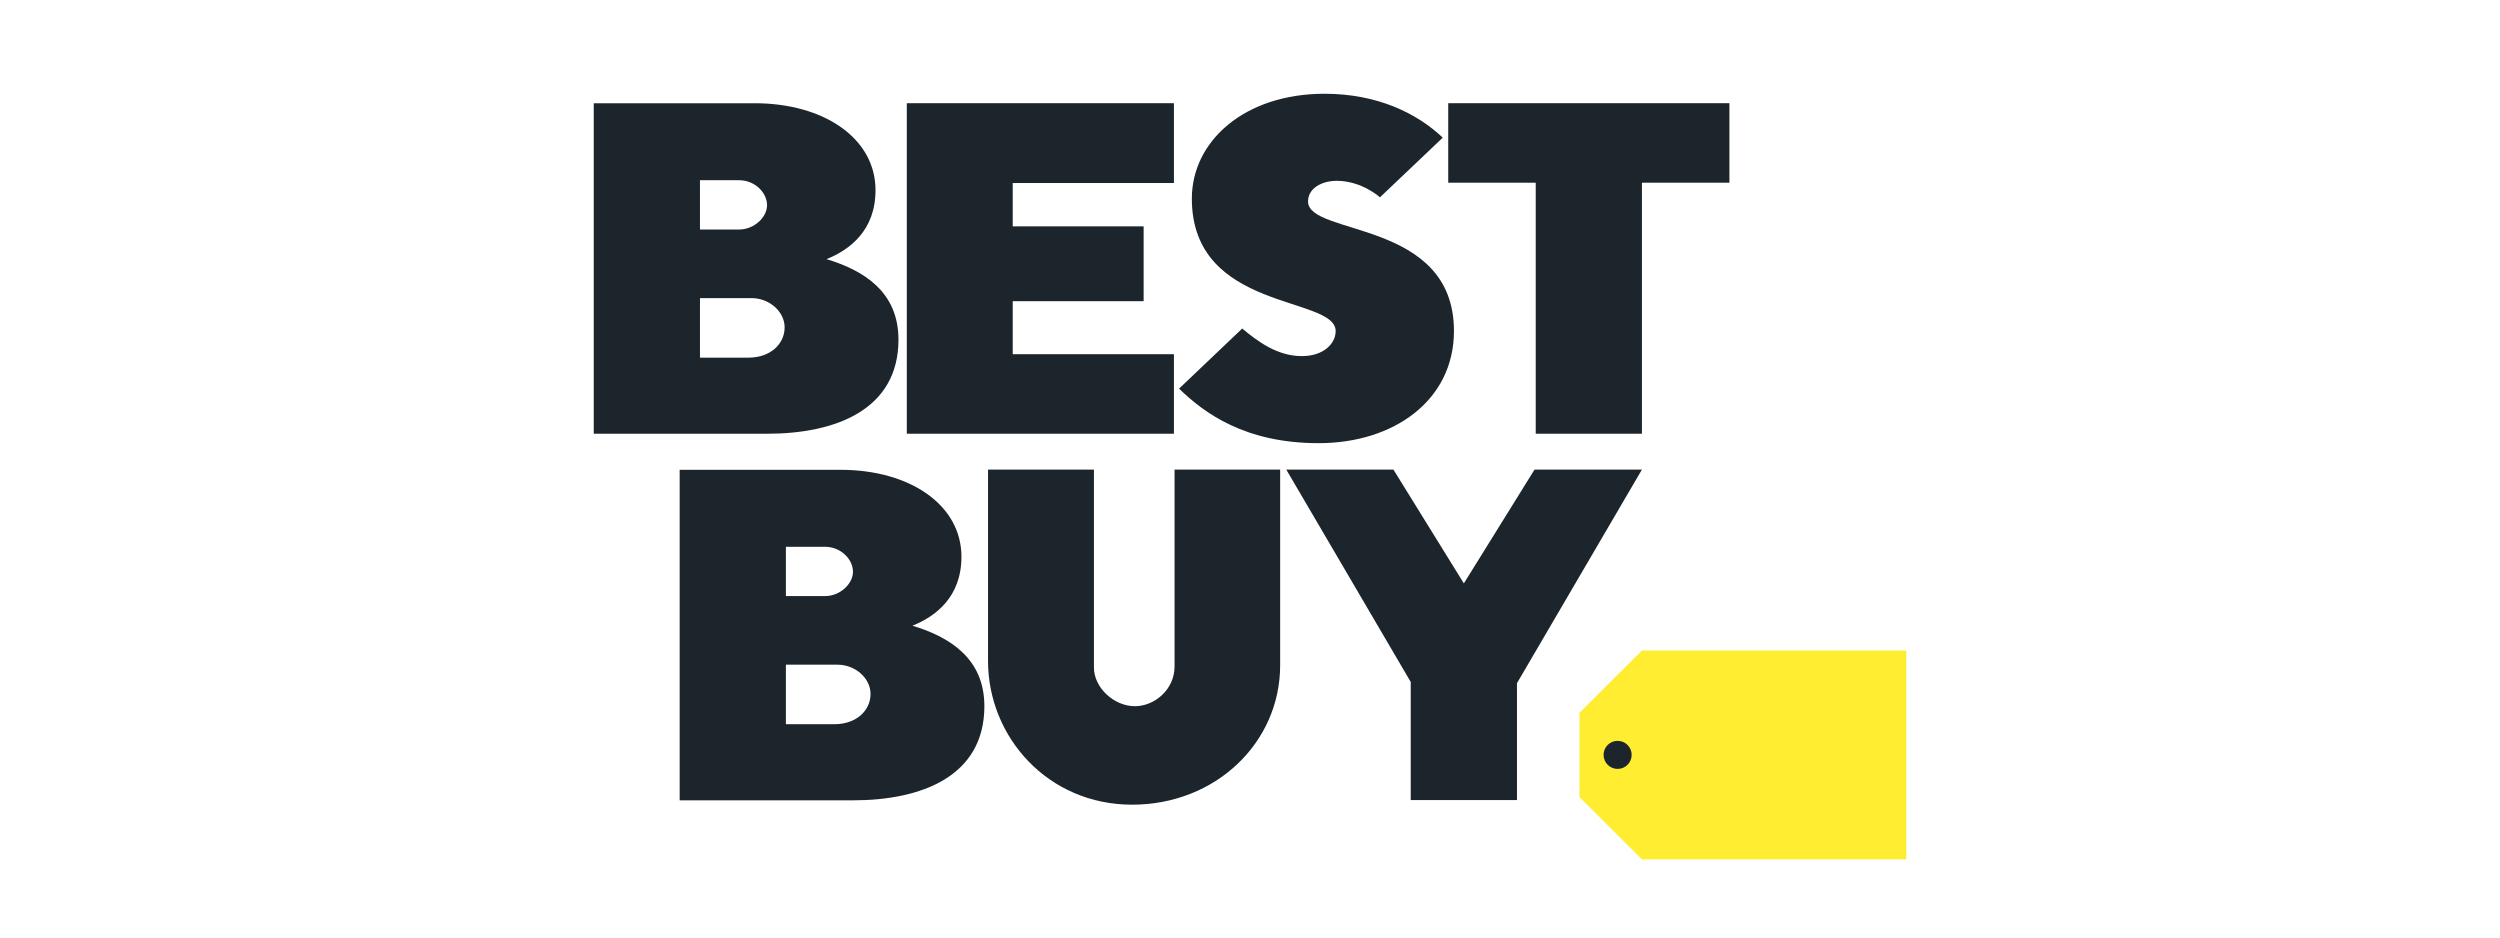
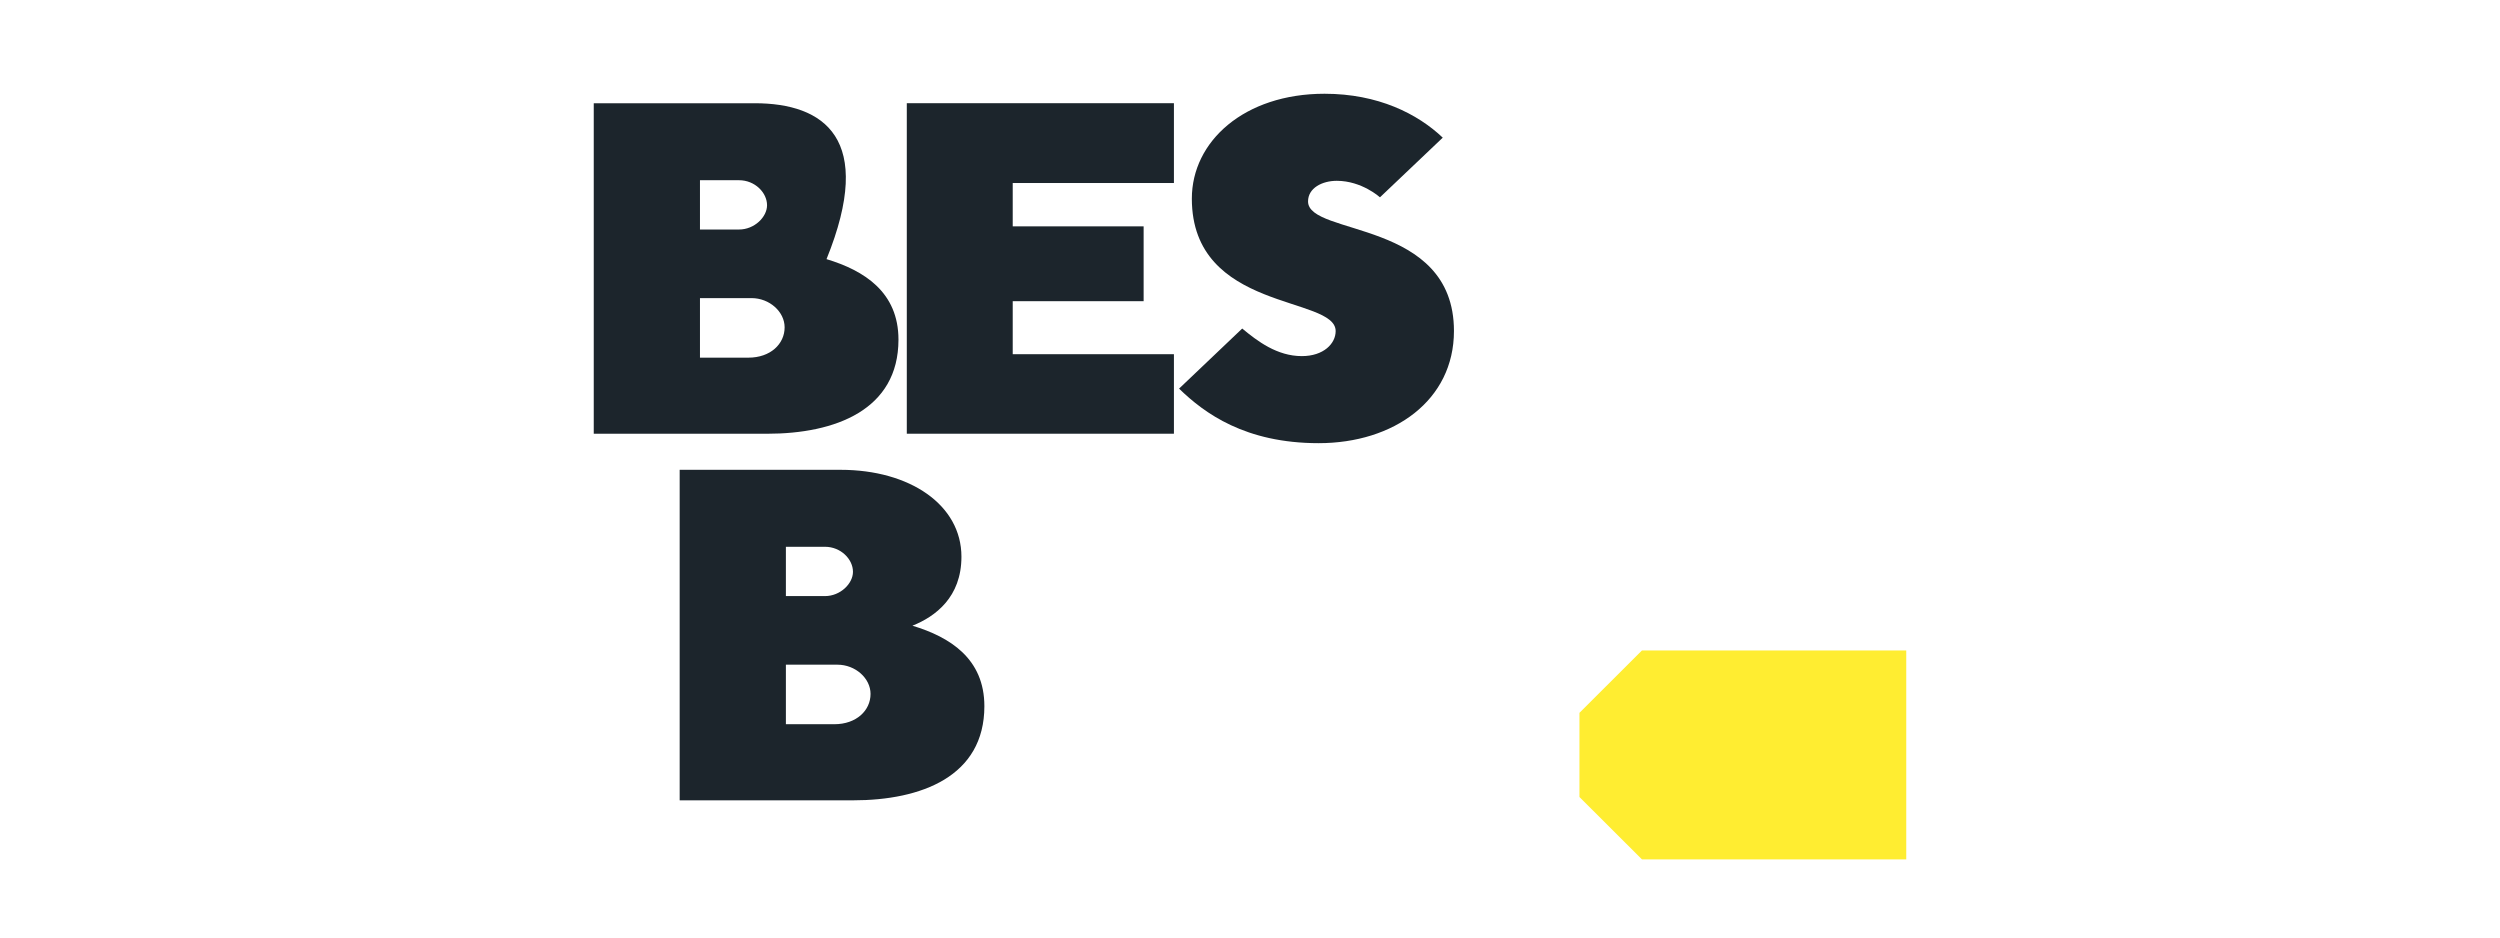
<svg xmlns="http://www.w3.org/2000/svg" width="160" height="60" viewBox="0 0 160 60" fill="none">
-   <path d="M38 6.607V27.76H49.097C53.465 27.76 57.502 26.23 57.502 21.736C57.502 18.698 55.309 17.311 52.897 16.585C54.366 15.997 56.033 14.761 56.033 12.17C56.033 8.854 52.736 6.607 48.297 6.607H38ZM44.798 11.534H47.298C48.315 11.534 49.091 12.329 49.091 13.136C49.091 13.886 48.285 14.689 47.298 14.689H44.798V11.534ZM44.798 19.079H48.098C49.249 19.079 50.216 19.953 50.216 20.95C50.216 22.01 49.312 22.89 47.898 22.89H44.798V19.079Z" fill="#1C252C" />
+   <path d="M38 6.607V27.76H49.097C53.465 27.76 57.502 26.23 57.502 21.736C57.502 18.698 55.309 17.311 52.897 16.585C56.033 8.854 52.736 6.607 48.297 6.607H38ZM44.798 11.534H47.298C48.315 11.534 49.091 12.329 49.091 13.136C49.091 13.886 48.285 14.689 47.298 14.689H44.798V11.534ZM44.798 19.079H48.098C49.249 19.079 50.216 19.953 50.216 20.95C50.216 22.01 49.312 22.89 47.898 22.89H44.798V19.079Z" fill="#1C252C" />
  <path d="M43.499 30.068V51.221H54.596C58.964 51.221 63 49.691 63 45.197C63 42.158 60.807 40.772 58.395 40.045C59.865 39.457 61.532 38.221 61.532 35.63C61.532 32.314 58.235 30.068 53.796 30.068H43.499ZM50.297 34.994H52.797C53.814 34.994 54.59 35.79 54.59 36.597C54.59 37.347 53.784 38.15 52.797 38.15H50.297V34.994ZM50.297 42.54H53.596C54.748 42.54 55.715 43.413 55.715 44.411C55.715 45.47 54.811 46.35 53.396 46.35H50.297V42.54Z" fill="#1C252C" />
  <path d="M58.035 27.758V6.605H75.131V11.713H64.814V14.487H73.192V19.276H64.814V22.669H75.131V27.758H58.035Z" fill="#1C252C" />
  <path d="M84.392 28.363C89.204 28.363 93.053 25.624 93.053 21.184C93.053 14.02 83.715 15.122 83.715 12.892C83.715 12.03 84.623 11.572 85.554 11.572C87.159 11.572 88.318 12.628 88.318 12.628L92.336 8.81C90.729 7.283 88.191 6 84.772 6C79.637 6 76.278 9.042 76.278 12.71C76.278 19.966 85.482 18.913 85.482 21.19C85.482 21.988 84.713 22.791 83.318 22.791C81.733 22.791 80.478 21.836 79.502 21.026L75.46 24.872C77.088 26.454 79.7 28.363 84.392 28.363Z" fill="#1C252C" />
-   <path d="M98.286 27.758V11.693H92.687V6.605H110.683V11.693H105.084V27.758H98.286Z" fill="#1C252C" />
-   <path d="M63.234 30.053H70.012V42.725C70.012 44.011 71.296 45.197 72.633 45.197C73.895 45.197 75.171 44.126 75.171 42.657V30.053H81.93V42.571C81.93 47.538 77.797 51.5 72.454 51.5C67.081 51.5 63.234 47.188 63.234 42.3V30.053Z" fill="#1C252C" />
-   <path d="M90.287 51.206V43.647L82.321 30.053H89.179L93.687 37.337L98.21 30.053H105.084L97.086 43.725V51.206H90.287Z" fill="#1C252C" />
  <path d="M105.084 41.63L101.085 45.621V51.009L105.084 55H122V41.63H105.084Z" fill="#FFED31" />
-   <path d="M104.427 48.312C104.427 48.808 104.024 49.21 103.527 49.21C103.031 49.21 102.628 48.808 102.628 48.312C102.628 47.816 103.031 47.414 103.527 47.414C104.024 47.414 104.427 47.816 104.427 48.312Z" fill="#1C252C" />
</svg>